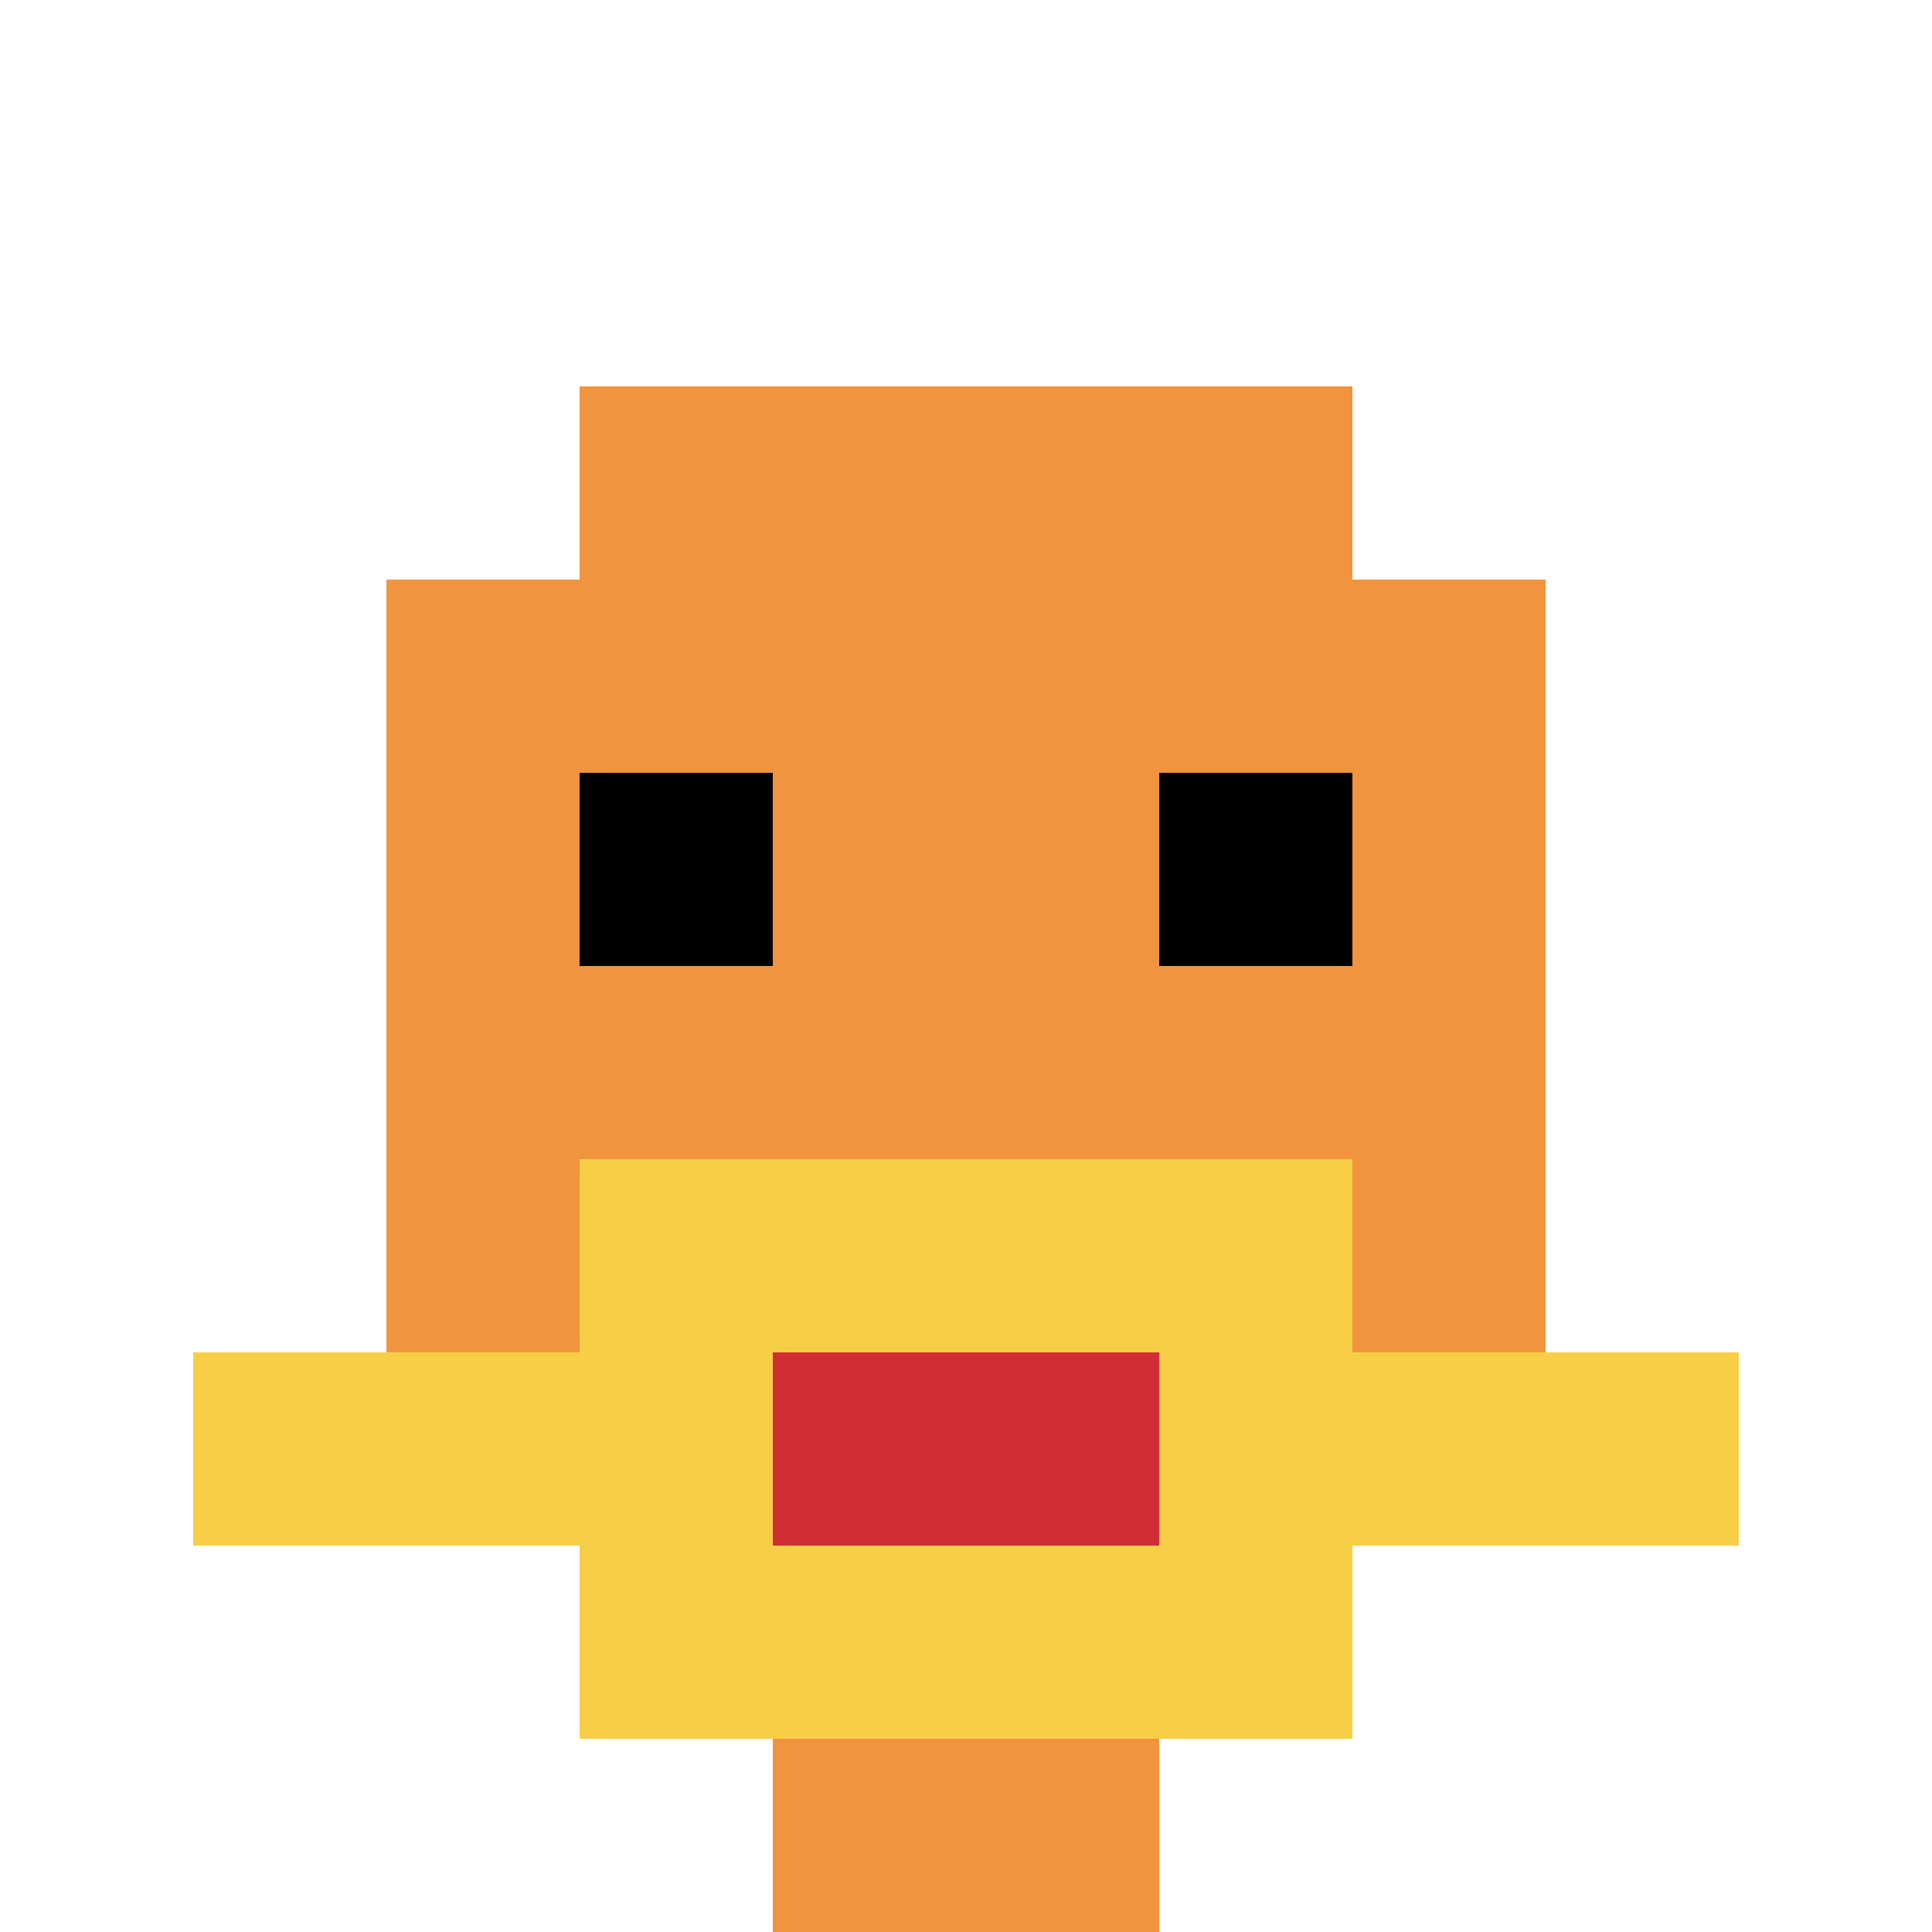
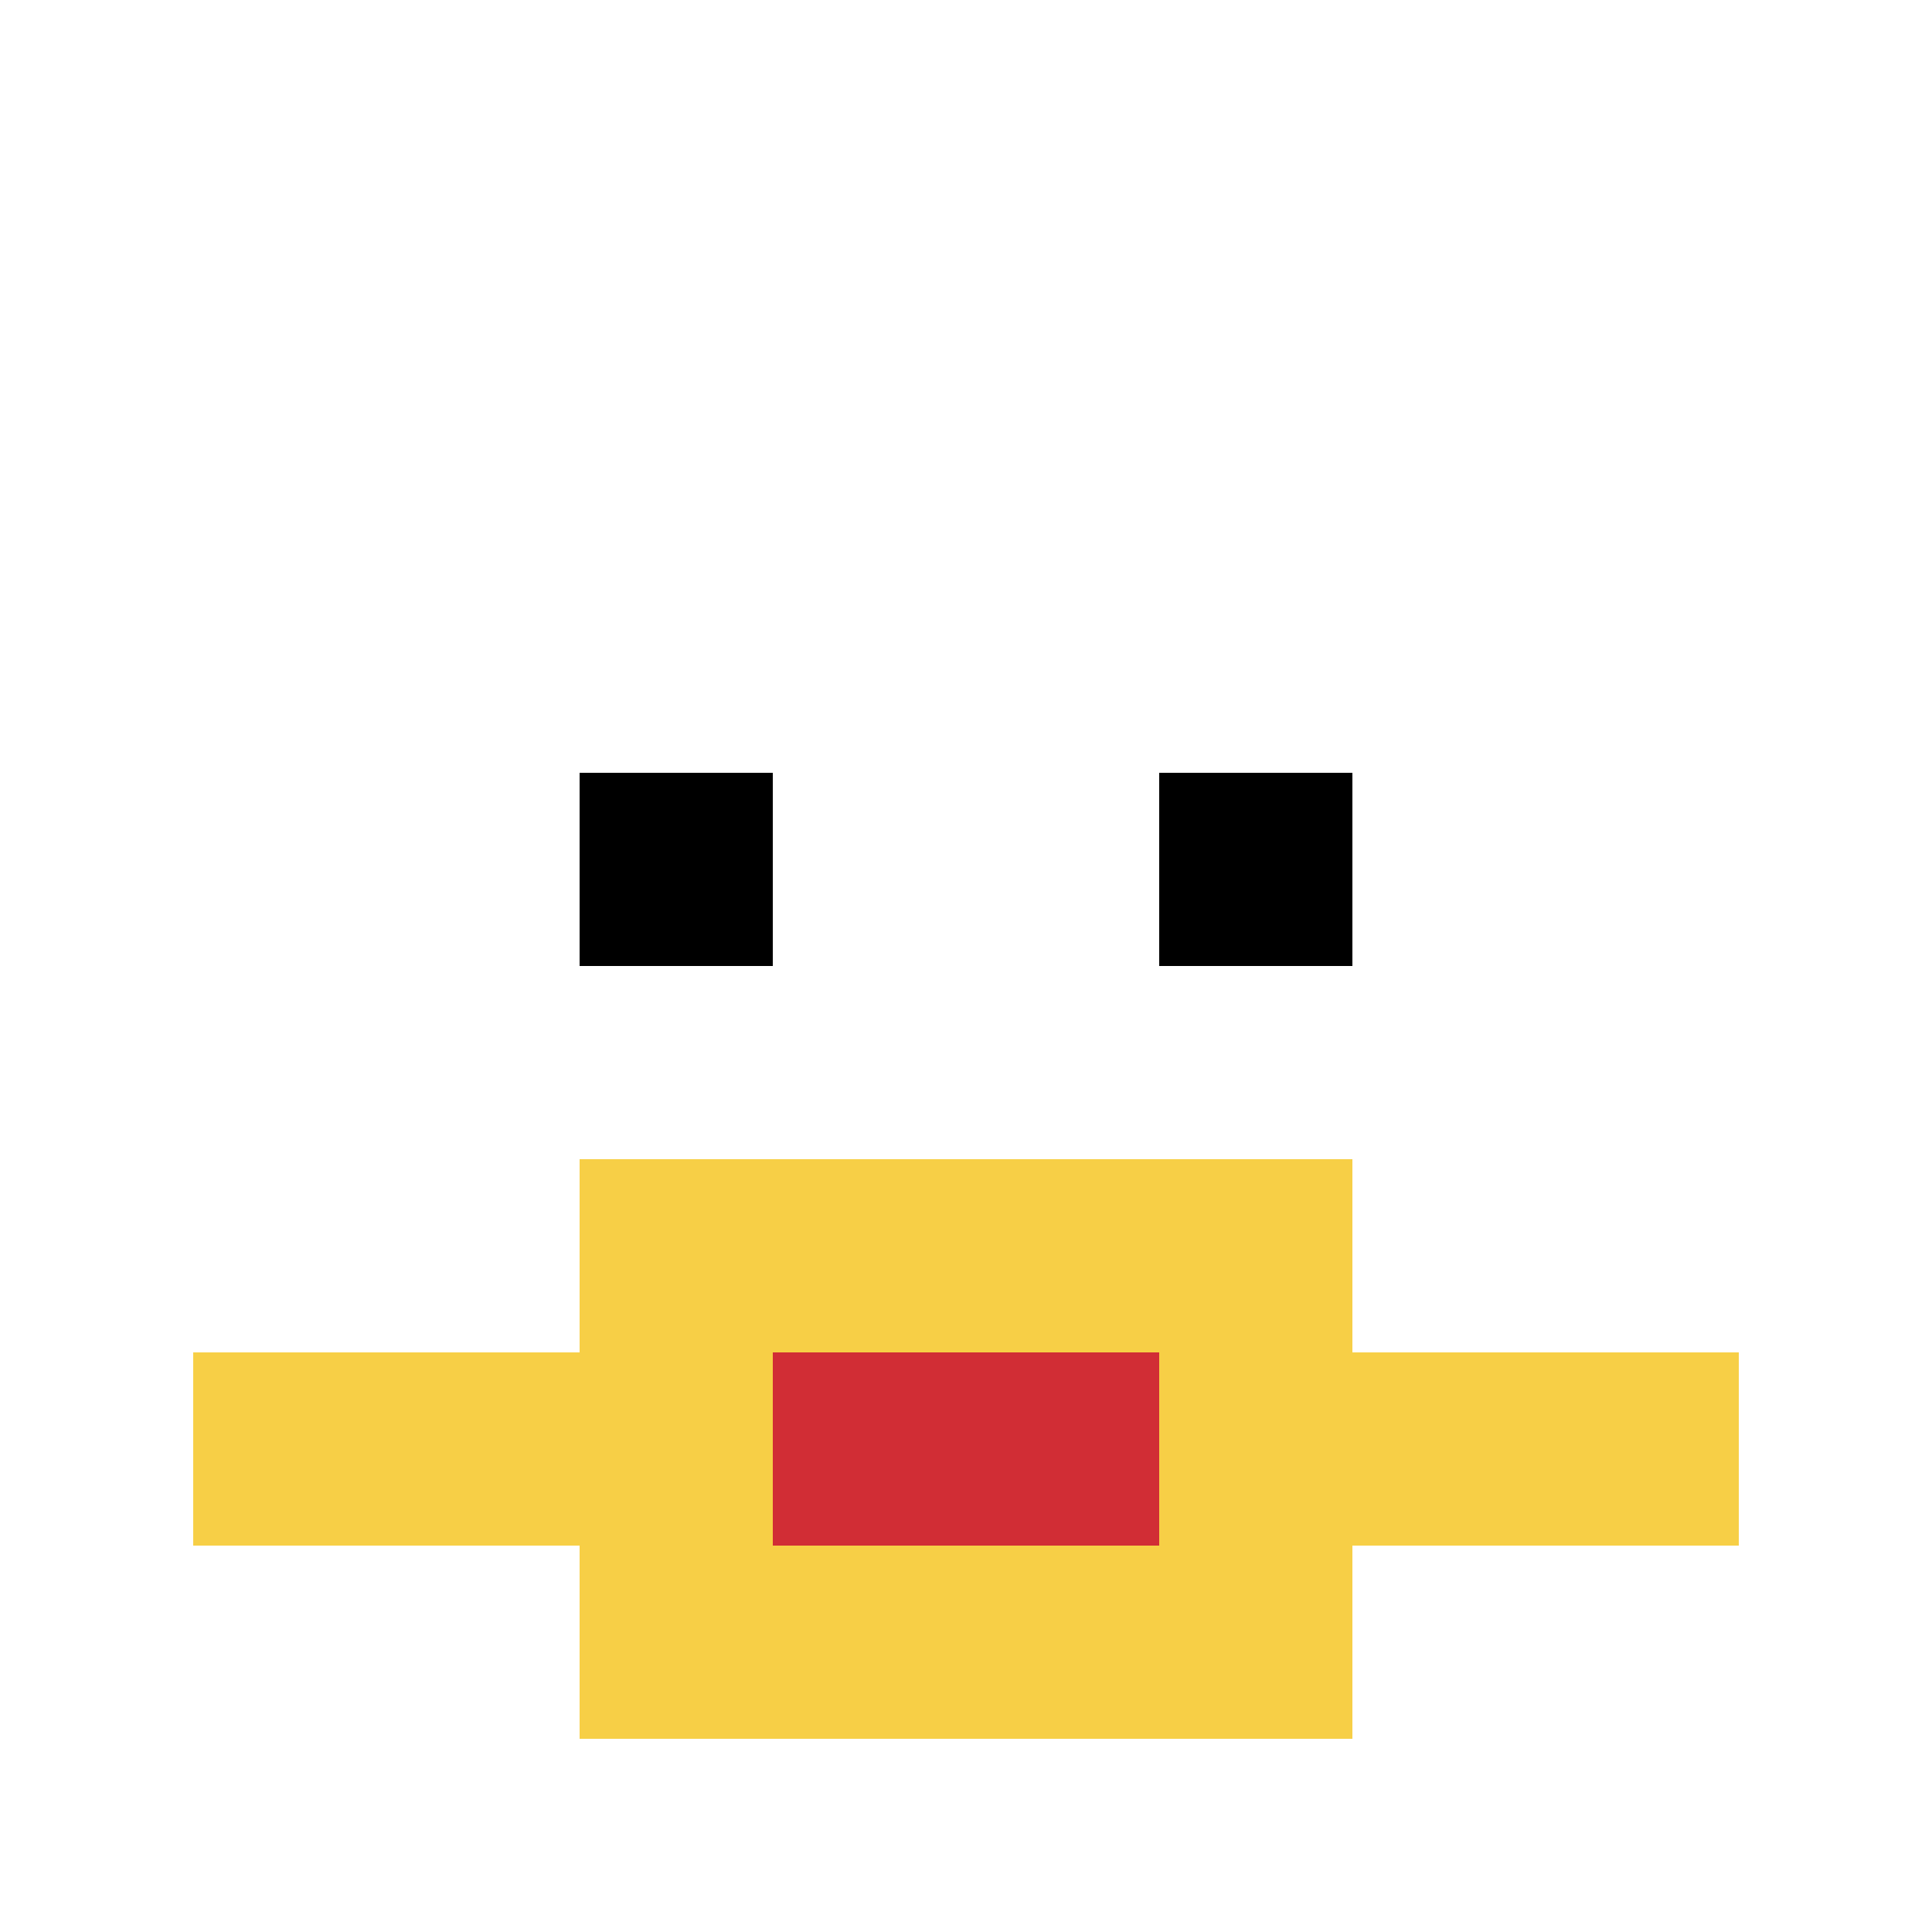
<svg xmlns="http://www.w3.org/2000/svg" version="1.1" width="1231" height="1231">
  <title>'goose-pfp-902511' by Dmitri Cherniak</title>
  <desc>seed=902511
backgroundColor=#ffffff
padding=20
innerPadding=0
timeout=500
dimension=1
border=false
Save=function(){return n.handleSave()}
frame=29

Rendered at Sun Sep 15 2024 22:53:46 GMT+0800 (香港标准时间)
Generated in &lt;1ms
</desc>
  <defs />
  <rect width="100%" height="100%" fill="#ffffff" />
  <g>
    <g id="0-0">
-       <rect x="0" y="0" height="1231" width="1231" fill="#ffffff" />
      <g>
-         <rect id="0-0-3-2-4-7" x="369.3" y="246.2" width="492.4" height="861.7" fill="#F0943E" />
-         <rect id="0-0-2-3-6-5" x="246.2" y="369.3" width="738.6" height="615.5" fill="#F0943E" />
-         <rect id="0-0-4-8-2-2" x="492.4" y="984.8" width="246.2" height="246.2" fill="#F0943E" />
        <rect id="0-0-1-7-8-1" x="123.1" y="861.7" width="984.8" height="123.1" fill="#F7CF46" />
        <rect id="0-0-3-6-4-3" x="369.3" y="738.6" width="492.4" height="369.3" fill="#F7CF46" />
        <rect id="0-0-4-7-2-1" x="492.4" y="861.7" width="246.2" height="123.1" fill="#D12D35" />
        <rect id="0-0-3-4-1-1" x="369.3" y="492.4" width="123.1" height="123.1" fill="#000000" />
        <rect id="0-0-6-4-1-1" x="738.6" y="492.4" width="123.1" height="123.1" fill="#000000" />
      </g>
      <rect x="0" y="0" stroke="white" stroke-width="0" height="1231" width="1231" fill="none" />
    </g>
  </g>
</svg>